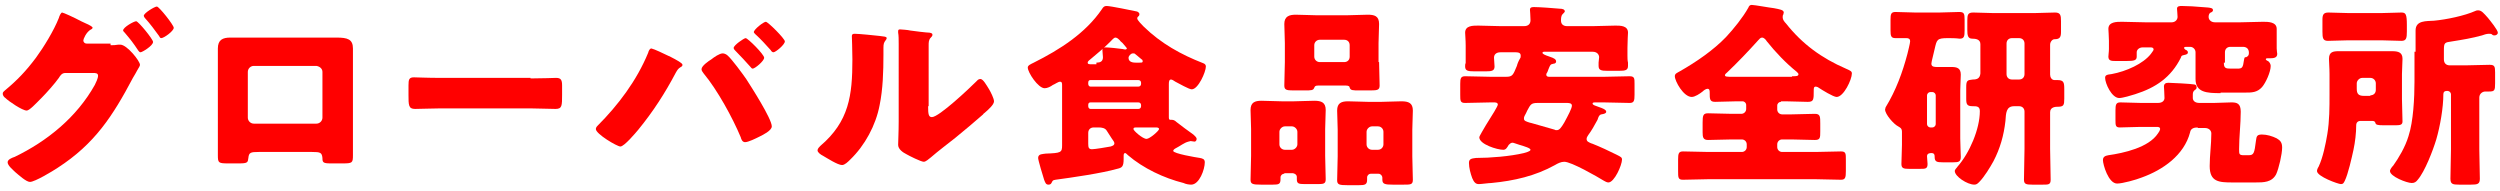
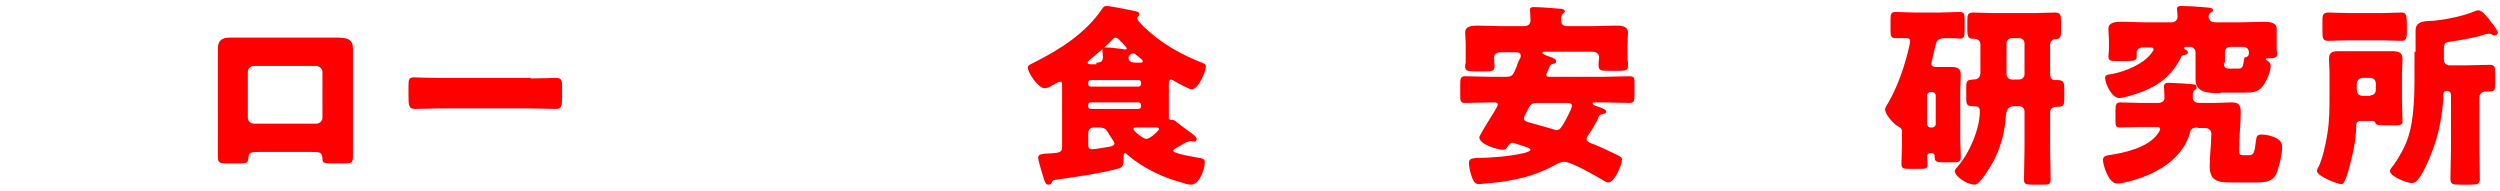
<svg xmlns="http://www.w3.org/2000/svg" version="1.1" id="レイヤー_1" x="0px" y="0px" viewBox="0 0 459 35" style="enable-background:new 0 0 459 35;" xml:space="preserve">
  <style type="text/css">
	.st0{fill:#FF0000;}
</style>
  <g>
    <g>
-       <path class="st0" d="M20.3,8.3c0.5,0,0.9,0,1.4-0.1c0.1,0,0.3,0,0.4,0c1.2,0,3.6,3,3.6,3.7c0,0.2-0.2,0.5-0.5,1    c-0.2,0.4-0.5,0.9-0.8,1.4c-3.7,7-7,12.1-13.8,16.5c-0.9,0.6-4.2,2.6-5.1,2.6c-0.7,0-2.1-1.3-2.7-1.8c-0.4-0.4-1.4-1.2-1.4-1.8    c0-0.5,0.7-0.8,1.3-1c6-2.9,11.4-7.3,14.7-13.2c0.2-0.4,0.6-1.2,0.6-1.7c0-0.5-0.5-0.5-0.9-0.5h-5.1c-0.6,0-0.9,0.4-1.2,0.9    c-0.7,1-2.3,2.8-3.2,3.7c-0.1,0.1-0.2,0.2-0.3,0.3c-0.7,0.7-1.9,2-2.4,2c-0.8,0-3.3-1.7-3.9-2.3c-0.3-0.2-0.5-0.5-0.5-0.8    c0-0.3,0.2-0.4,0.4-0.6c2.3-1.9,3.9-3.6,5.7-6c1.4-1.9,3.3-5,4.2-7.3c0.1-0.4,0.4-1,0.6-1c0.2,0,2.2,0.9,3.5,1.6    c0.6,0.3,1.1,0.5,1.3,0.6c0.2,0.1,0.8,0.4,0.8,0.6c0,0.1-0.2,0.3-0.3,0.3c-0.9,0.5-1.4,1.8-1.4,2c0,0.4,0.3,0.6,0.6,0.6H20.3z     M28.1,7.7c0,0.7-2,1.9-2.3,1.9c-0.2,0-0.3-0.2-0.4-0.3c-1-1.5-1.4-2-2.5-3.3c-0.1-0.1-0.3-0.3-0.3-0.4c0-0.6,2-1.7,2.4-1.7    C25.4,3.9,28.1,7.2,28.1,7.7z M31.9,5.1c0,0.6-1.8,1.9-2.3,1.9c-0.2,0-0.3-0.2-0.4-0.4c-0.8-1.1-1.6-2.2-2.6-3.3    c-0.1-0.1-0.2-0.3-0.2-0.4c0-0.5,2-1.7,2.4-1.7S31.9,4.6,31.9,5.1z" />
      <path class="st0" d="M59.3,6.9c0.9,0,1.8,0,2.5,0c2,0,3,0.3,3,2c0,1.2,0,2.4,0,3.6v12.1c0,1.3,0,2.6,0,3.9c0,1.4-0.1,1.5-1.9,1.5    h-2.2c-1.4,0-1.5-0.2-1.5-1c-0.1-1-0.4-1.1-1.9-1.1h-9.8c-1.5,0-1.8,0.1-1.9,1.1c-0.1,0.8-0.1,1-1.7,1h-2c-1.8,0-1.9-0.1-1.9-1.5    c0-1.3,0-2.6,0-3.9V12.5c0-1.2,0-2.4,0-3.6c0-1.6,0.9-2,2.3-2H59.3z M46.6,12.1c-0.6,0-1.1,0.5-1.1,1.1v8.4c0,0.6,0.5,1.1,1.1,1.1    h11.5c0.6,0,1.1-0.5,1.1-1.1v-8.4c0-0.6-0.5-1-1.1-1.1H46.6z" />
      <path class="st0" d="M97.4,14.4c2.1,0,4.4-0.1,4.7-0.1c0.9,0,1.1,0.4,1.1,1.4v1.7c0,2,0,2.6-1.2,2.6c-1.4,0-3.1-0.1-4.6-0.1H80.8    c-1.6,0-3.3,0.1-4.6,0.1C75,20,75,19.3,75,17.4v-1.7c0-1.1,0.1-1.5,1-1.5c0.5,0,2.5,0.1,4.8,0.1H97.4z" />
-       <path class="st0" d="M122.6,10.2c0.5,0.2,2.2,1.1,2.5,1.4c0.1,0.1,0.2,0.2,0.2,0.3c0,0.2-0.1,0.3-0.3,0.4c-0.5,0.3-0.6,0.5-0.9,1    c-2,3.8-4.2,7.2-6.9,10.5c-0.5,0.6-2.6,3.1-3.3,3.1c-0.6,0-4.5-2.3-4.5-3.2c0-0.2,0.1-0.4,0.3-0.6c3.8-3.8,7.2-8.3,9.3-13.4    c0.1-0.4,0.3-0.8,0.6-0.8C120.1,9,122,9.9,122.6,10.2z M133.6,10.2c0.8,0.7,2.7,3.3,3.4,4.3c0.9,1.4,4.7,7.3,4.7,8.7    c0,0.8-1.7,1.6-2.3,1.9c-0.6,0.3-2,1-2.6,1c-0.5,0-0.7-0.5-0.8-0.9c-1.5-3.6-4.3-8.7-6.8-11.7c-0.2-0.3-0.4-0.5-0.4-0.8    c0-0.6,1.3-1.5,1.8-1.8c0.5-0.4,1.5-1.1,2.1-1.1C133,9.8,133.4,10,133.6,10.2z M140.3,10.6c0,0.6-1.7,2-2.1,2    c-0.2,0-0.3-0.2-0.4-0.3c-0.9-1-1.8-2-2.8-3c-0.1-0.1-0.3-0.3-0.3-0.5c0-0.5,1.9-1.8,2.2-1.8C137.3,7,140.3,10,140.3,10.6z     M144.1,7.6c0,0.6-1.7,2-2.1,2c-0.2,0-0.4-0.2-0.5-0.4c-0.9-1-1.8-2-2.8-2.9c-0.1-0.1-0.3-0.3-0.3-0.4c0-0.5,1.8-1.9,2.2-1.9    C141,4,144.1,7.1,144.1,7.6z" />
-       <path class="st0" d="M161.5,6.6c0.7,0.1,1.3,0.1,1.3,0.4c0,0.1-0.1,0.3-0.2,0.4c-0.3,0.4-0.4,0.6-0.4,1.4c0,0.4,0,0.9,0,1.3    c0,3-0.1,6.3-0.7,9.2c-0.7,3.7-2.7,7.4-5.4,10c-0.4,0.4-1,1-1.5,1c-0.8,0-2.8-1.3-3.5-1.7c-0.4-0.2-1-0.6-1-1    c0-0.3,0.3-0.6,0.5-0.8c5.3-4.5,5.9-9.3,5.9-15.9c0-1.7-0.1-4.1-0.1-4.3c0-0.3,0.2-0.4,0.5-0.4C157.7,6.2,160.6,6.5,161.5,6.6z     M170.4,19.5c0,1.5,0.1,2,0.7,2c1.3,0,6.9-5.3,8.1-6.5c0.2-0.2,0.4-0.5,0.8-0.5c0.5,0,1.1,1.1,1.6,1.9c0.3,0.5,0.9,1.7,0.9,2.2    c0,0.6-1,1.5-1.7,2.1c-0.1,0.1-0.3,0.2-0.3,0.3c-1.7,1.5-3.4,2.9-5.1,4.3c-1.5,1.2-3,2.3-4.5,3.6c-0.4,0.3-0.9,0.8-1.3,0.8    c-0.5,0-2.7-1.1-3.2-1.4c-0.6-0.3-1.5-0.9-1.5-1.7c0-0.7,0.1-2.3,0.1-4.3V11.1c0-0.7,0-1.9,0-3c0-0.8,0-1.6-0.1-2.1    c0-0.1,0-0.2,0-0.3c0-0.3,0.2-0.3,0.4-0.3c0.1,0,1.5,0.1,1.8,0.2c0.6,0.1,3.1,0.4,3.6,0.4c0.3,0.1,0.5,0.1,0.5,0.4    c0,0.2-0.2,0.4-0.3,0.5c-0.4,0.4-0.4,0.9-0.4,1.4c0,1.1,0,2.2,0,3.2V19.5z" />
      <path class="st0" d="M215.9,27.2c-0.2,0.1-0.5,0.3-0.5,0.5c0,0.5,4.2,1.2,4.9,1.3c0.5,0.1,0.9,0.2,0.9,0.8c0,1.3-1,4.1-2.5,4.1    c-0.4,0-1-0.1-1.4-0.3c-3.6-0.9-7.4-2.7-10.2-5.1c-0.1-0.1-0.4-0.4-0.5-0.4c-0.3,0-0.3,0.3-0.3,0.6v0.5c0,1.4-0.3,1.6-1.2,1.8    c-2.8,0.8-8.3,1.6-11.3,2c-0.5,0.1-0.5,0.1-0.7,0.5c-0.1,0.2-0.2,0.4-0.6,0.4c-0.5,0-0.6-0.4-0.8-0.9c-0.2-0.6-1.1-3.6-1.1-4    c0-0.8,0.9-0.7,1.4-0.8c2.8-0.1,3-0.2,3-1.5V15.7c0-0.4,0-0.7-0.4-0.7c-0.3,0-1,0.5-1.3,0.6c-0.4,0.3-1,0.6-1.5,0.6    c-1.2,0-3.1-2.9-3.1-3.8c0-0.4,0.5-0.6,1.1-0.9c4.8-2.4,9.5-5.4,12.5-9.8c0.3-0.5,0.5-0.6,0.9-0.6c0.7,0,4.5,0.8,5.5,1    c0.1,0,0.5,0.2,0.5,0.5c0,0.3-0.2,0.4-0.3,0.5c-0.1,0.1-0.1,0.2-0.1,0.3c0,0.3,0.9,1.2,1.2,1.5c3.2,3.1,6.8,5.1,10.9,6.7    c0.3,0.1,0.5,0.3,0.5,0.6c0,1-1.4,4.2-2.6,4.2c-0.5,0-2.4-1.1-3-1.4c-0.3-0.2-0.6-0.4-0.8-0.4c-0.3,0-0.4,0.3-0.4,0.8v3.2    c0,0.9,0,1.8,0,2.8c0,0.4,0,0.6,0.3,0.6h0.3c0.3,0,0.6,0.2,0.8,0.4c1,0.8,2,1.5,3.1,2.3c0.2,0.2,0.6,0.5,0.6,0.8    c0,0.2-0.1,0.5-0.4,0.5c-0.2,0-0.5-0.1-0.7-0.1c-0.1,0-0.3,0.1-0.4,0.1C217.4,26.2,216.7,26.8,215.9,27.2z M209,15.9    c0.3,0,0.5-0.2,0.5-0.5v-0.2c0-0.3-0.2-0.5-0.5-0.5h-8.8c-0.3,0-0.4,0.2-0.4,0.5v0.2c0,0.3,0.2,0.5,0.4,0.5H209z M200.2,18.8    c-0.3,0-0.4,0.2-0.4,0.5v0.2c0,0.3,0.2,0.5,0.4,0.5h8.8c0.3,0,0.5-0.2,0.5-0.5v-0.2c0-0.3-0.2-0.5-0.5-0.5H200.2z M200.8,23.4    c-0.6,0-1,0.4-1,1v2c0,0.7,0.1,1,0.7,1c0.5,0,2.9-0.4,3.4-0.5c0.3-0.1,0.7-0.2,0.7-0.6c0-0.2-0.2-0.5-0.5-0.9    c-0.3-0.5-0.7-1.1-0.9-1.4c-0.3-0.5-0.9-0.6-1.5-0.6H200.8z M201.3,11.5c0.7,0,1.2-0.2,1.2-1c0-0.3-0.1-1-0.1-1.3    c0-0.4,0.3-0.5,0.6-0.5c0.5,0,2.5,0.2,3.1,0.3c0.1,0,0.4,0.1,0.5,0.1c0.1,0,0.3-0.1,0.3-0.2c0-0.1-0.4-0.5-0.8-1    c-0.2-0.2-0.4-0.3-0.5-0.5c-0.2-0.2-0.5-0.5-0.8-0.5s-0.6,0.4-1,0.8c-1.1,1.1-2.3,2.1-3.5,3.1c-0.2,0.2-0.6,0.4-0.6,0.7    s0.3,0.3,0.7,0.3H201.3z M209.2,11.5c0.5,0,0.6,0,0.6-0.3c0-0.1-0.1-0.3-0.2-0.3c-0.3-0.3-1-0.8-1.2-1c-0.1-0.1-0.2-0.1-0.4-0.1    c-0.4,0-0.8,0.5-0.8,0.8c0,0.5,0.3,0.9,1.3,0.9H209.2z M208.8,23.4c-0.5,0-0.7,0-0.7,0.3c0,0.3,1.7,1.8,2.4,1.8    c0.6,0,2.3-1.5,2.3-1.8c0-0.3-0.4-0.3-0.6-0.3c-0.9,0-1.9,0-2.8,0H208.8z" />
-       <path class="st0" d="M235.8,31.9c-0.4,0-0.7,0.3-0.7,0.7v0.3c0,0.9-0.3,1-1.4,1h-2.2c-1.5,0-1.9-0.1-1.9-0.9    c0-1.5,0.1-2.9,0.1-4.4v-4.9c0-1.2-0.1-2.4-0.1-3.5c0-1.4,0.8-1.7,2-1.7s2.5,0.1,3.7,0.1h2.3c1.2,0,2.4-0.1,3.7-0.1    c1.3,0,2.1,0.3,2.1,1.7c0,1.2-0.1,2.3-0.1,3.5v4.9c0,1.5,0.1,2.9,0.1,4.3c0,0.9-0.4,0.9-1.8,0.9h-2c-1.2,0-1.5-0.1-1.5-0.9v-0.4    c0-0.4-0.3-0.6-0.7-0.7H235.8z M234.9,26.5c0,0.6,0.5,1,1,1h1.3c0.5,0,1-0.5,1-1v-2.3c0-0.5-0.5-1-1-1h-1.3c-0.5,0-1,0.5-1,1V26.5    z M253.2,11.4c0,1.4,0.1,2.9,0.1,4.3c0,0.8-0.4,0.9-1.6,0.9h-2.1c-1.3,0-1.6,0-1.8-0.5c0-0.2-0.1-0.4-0.8-0.4h-4.9    c-0.7,0-0.7,0.2-0.8,0.4c-0.2,0.5-0.5,0.5-1.8,0.5h-2.1c-1.2,0-1.6-0.1-1.6-0.9c0-1.4,0.1-2.9,0.1-4.3V7.9c0-1.2-0.1-2.4-0.1-3.5    c0-1.4,0.9-1.7,2.1-1.7c1.3,0,2.5,0.1,3.7,0.1h5.8c1.2,0,2.5-0.1,3.7-0.1c1.2,0,2.1,0.2,2.1,1.7c0,1.2-0.1,2.3-0.1,3.5V11.4z     M241.3,10.4c0,0.6,0.5,1,1,1h4.5c0.6,0,1-0.4,1-1V8.3c0-0.6-0.4-1-1-1h-4.5c-0.5,0-1,0.4-1,1V10.4z M251.7,31.9    c-0.4,0-0.7,0.3-0.7,0.7v0.4c0,0.9-0.4,1-1.5,1h-2.1c-1.5,0-1.9-0.1-1.9-0.9c0-1.5,0.1-2.9,0.1-4.4v-4.9c0-1.2-0.1-2.4-0.1-3.5    c0-1.4,0.8-1.7,2-1.7c1.3,0,2.5,0.1,3.7,0.1h2.4c1.2,0,2.4-0.1,3.7-0.1c1.3,0,2.1,0.3,2.1,1.7c0,1.2-0.1,2.3-0.1,3.5v4.9    c0,1.5,0.1,2.9,0.1,4.3c0,0.9-0.4,0.9-1.7,0.9h-2c-1.4,0-1.9-0.1-1.9-0.9c0-0.1,0-0.3,0-0.4c0-0.3-0.3-0.7-0.7-0.7H251.7z     M250.9,26.5c0,0.6,0.5,1,1,1h1.1c0.6,0,1-0.5,1-1v-2.3c0-0.5-0.4-1-1-1h-1.1c-0.5,0-1,0.5-1,1V26.5z" />
      <path class="st0" d="M291.6,24.8c-0.1,0.2-0.3,0.4-0.3,0.7c0,0.5,0.4,0.6,0.8,0.8l0.3,0.1c1.5,0.6,3,1.3,4.4,2    c0.8,0.4,1,0.5,1,0.9c0,1-1.4,4.2-2.5,4.2c-0.3,0-0.6-0.2-0.8-0.3c-1.3-0.8-6-3.5-7.3-3.5c-0.6,0-1.2,0.3-1.7,0.6    c-3.6,2-7.5,2.9-11.7,3.3c-0.5,0-1.8,0.2-2.3,0.2c-0.6,0-0.9-0.4-1.2-1.1c-0.3-0.8-0.6-1.9-0.6-2.8c0-0.8,0.6-0.8,1.3-0.9    c2.6,0,6.3-0.3,8.8-0.9c0.3-0.1,1.2-0.3,1.2-0.6c0-0.3-1-0.6-2-0.9c-0.3-0.1-0.6-0.2-0.9-0.3c-0.1,0-0.2-0.1-0.4-0.1    c-0.3,0-0.5,0.2-0.7,0.4c-0.3,0.5-0.5,0.9-1,0.9c-1.1,0-4.4-1-4.4-2.3c0-0.2,0.8-1.5,1.2-2.2c1.2-1.9,2.2-3.5,2.2-3.8    c0-0.4-0.5-0.4-0.7-0.4h-0.6c-1.5,0-3.1,0.1-4.7,0.1c-0.9,0-0.9-0.4-0.9-1.5v-2c0-1,0.1-1.4,0.9-1.4c1.6,0,3.2,0.1,4.7,0.1h2.8    c1.2,0,1.3-0.3,2-2c0.1-0.4,0.3-0.9,0.6-1.4c0.1-0.1,0.1-0.3,0.1-0.5c0-0.6-0.6-0.6-1-0.6h-2.7c-0.9,0-1.2,0.5-1.2,1    c0,0.3,0.1,1.3,0.1,1.6c0,0.8-0.5,0.9-1.6,0.9h-2.1c-1.2,0-1.7-0.1-1.7-0.9c0-0.2,0-0.5,0.1-0.6c0-0.4,0-0.9,0-1.3V8.4    c0-1.1-0.1-2-0.1-2.4c0-1.3,1.4-1.3,2.4-1.3c1.3,0,2.7,0.1,4.1,0.1h4.3c0.8,0,1.2-0.4,1.2-1.1c0-0.8-0.1-1.7-0.1-1.9    c0-0.5,0.4-0.5,0.8-0.5c1,0,3.6,0.2,4.7,0.3c0.4,0,0.9,0.1,0.9,0.5c0,0.1-0.2,0.3-0.4,0.5c-0.3,0.3-0.3,0.8-0.3,1.2    c0,0.7,0.5,1,1.1,1h4.8c1.4,0,2.7-0.1,4.1-0.1c0.9,0,2.3,0,2.3,1.3c0,0.2-0.1,1.5-0.1,2.8v1.4c0,0.4,0,0.9,0.1,1.3    c0,0.2,0,0.5,0,0.6c0,0.8-0.5,0.9-1.6,0.9h-2.2c-1.1,0-1.6-0.1-1.6-0.9c0-0.2,0-0.5,0-0.6c0-0.1,0.1-0.9,0.1-1c0-0.4-0.3-1-1.2-1    h-8.7c-0.3,0-0.5,0-0.5,0.2c0,0.2,0.4,0.4,1.3,0.7c0.9,0.3,1.2,0.5,1.2,0.9c0,0.3-0.3,0.4-0.5,0.4c-0.6,0.1-0.6,0.3-0.9,1    c-0.1,0.2-0.1,0.4-0.3,0.7c-0.1,0.1-0.1,0.2-0.1,0.3c0,0.4,0.4,0.4,0.6,0.4h10c1.5,0,3.1-0.1,4.7-0.1c0.9,0,0.9,0.4,0.9,1.4v2    c0,1.1-0.1,1.5-0.9,1.5c-1.6,0-3.1-0.1-4.7-0.1h-1.7c-0.1,0-0.4,0-0.4,0.2c0,0.3,0.5,0.4,1.3,0.7c0.3,0.1,1.2,0.4,1.2,0.8    c0,0.3-0.3,0.4-0.9,0.5c-0.4,0.1-0.5,0.4-0.7,1C292.7,23.1,292.2,24,291.6,24.8z M282.3,18.9c-1.2,0-1.3,0.3-1.9,1.4    c-0.1,0.3-0.3,0.6-0.5,1c-0.1,0.2-0.1,0.3-0.1,0.5c0,0.4,0.4,0.5,1,0.7l0.4,0.1c1.4,0.4,2.8,0.8,4.2,1.2c0.2,0.1,0.2,0.1,0.4,0.1    c0.5,0,0.8-0.4,1.4-1.4c0.7-1.3,1.4-2.6,1.4-3.1c0-0.5-0.6-0.5-1-0.5H282.3z" />
-       <path class="st0" d="M327,18.7c-0.4,0-0.7,0.3-0.7,0.7v0.7c0,0.5,0.4,0.9,0.9,0.9h1.7c1.4,0,2.9-0.1,4.3-0.1c1,0,1,0.5,1,1.8v1.4    c0,1.2,0,1.6-1,1.6c-1.5,0-2.9-0.1-4.3-0.1h-1.7c-0.5,0-0.9,0.4-0.9,0.9v0.5c0,0.5,0.4,0.9,0.9,0.9h6.1c1.6,0,3.1-0.1,4.7-0.1    c0.9,0,0.9,0.4,0.9,1.5v2.1c0,1.2-0.1,1.6-0.9,1.6c-1.6,0-3.2-0.1-4.7-0.1h-19.6c-1.5,0-3.1,0.1-4.7,0.1c-0.9,0-0.9-0.4-0.9-1.6    v-2.1c0-1.1,0.1-1.5,0.9-1.5c1.6,0,3.2,0.1,4.7,0.1h6.1c0.5,0,0.9-0.4,0.9-0.9v-0.5c0-0.5-0.4-0.9-0.9-0.9H318    c-1.5,0-2.9,0.1-4.4,0.1c-0.9,0-1-0.5-1-1.4v-1.8c0-1.3,0.1-1.7,1-1.7c1.4,0,2.9,0.1,4.4,0.1h1.7c0.5,0,0.9-0.4,0.9-0.9v-0.7    c0-0.4-0.3-0.7-0.7-0.7h-1c-1.3,0-2.7,0.1-4,0.1c-1,0-1-0.5-1-1.7V17c0-0.3,0-0.7-0.4-0.7c-0.3,0-0.7,0.3-0.9,0.5    c-0.5,0.4-1.4,1-2,1c-1.5,0-3.1-2.9-3.1-3.8c0-0.5,0.4-0.6,0.9-0.9c3-1.7,6.2-3.9,8.5-6.3c1.4-1.5,3.1-3.6,4.1-5.4    c0.1-0.3,0.3-0.5,0.6-0.5c0.5,0,3.2,0.5,4.1,0.6c1,0.2,1.8,0.3,1.8,0.8c0,0.1-0.1,0.3-0.1,0.4c-0.1,0.1-0.1,0.3-0.1,0.5    c0,0.4,0.3,0.8,0.6,1.1c3,3.8,6.6,6.4,11,8.3c0.9,0.4,1.1,0.5,1.1,0.9c0,1.1-1.5,4.3-2.8,4.3c-0.6,0-2.7-1.3-3.3-1.7    c-0.1-0.1-0.4-0.2-0.5-0.2c-0.4,0-0.4,0.3-0.4,0.7c0,1.7,0,2.1-1.1,2.1c-1.3,0-2.7-0.1-4-0.1H327z M329,14c0.8,0,1.2,0,1.2-0.4    c0-0.1-0.2-0.3-0.3-0.4c-2-1.6-3.9-3.6-5.5-5.6c-0.2-0.3-0.5-0.7-0.9-0.7c-0.3,0-0.5,0.3-0.7,0.5c-1.8,2-3.7,4-5.7,5.9    c-0.1,0.1-0.4,0.3-0.4,0.5c0,0.3,0.4,0.3,1.4,0.3H329z" />
      <path class="st0" d="M349.2,24.2c0-0.7-0.4-0.8-0.7-1c-0.8-0.4-2.4-2.2-2.4-3.1c0-0.1,0.1-0.3,0.1-0.4c1.9-3.1,3.1-6.4,4-9.8    c0.1-0.4,0.5-2,0.5-2.3c0-0.5-0.3-0.6-0.7-0.6C349.3,7,348.7,7,348,7c-0.8,0-0.9-0.4-0.9-1.4v-2c0-1,0.1-1.4,0.9-1.4    c1.2,0,2.4,0.1,3.6,0.1h4.5c1.2,0,2.4-0.1,3.6-0.1c0.9,0,1,0.3,1,1.4v2c0,1.1-0.1,1.5-0.9,1.5C359,7,358.3,7,357.6,7    c-2,0-2,0.3-2.4,2c-0.1,0.5-0.3,1.2-0.5,2.1c0,0.1-0.1,0.4-0.1,0.6c0,0.6,0.6,0.6,1.1,0.6c0.9,0,1.7,0,2.6,0c1,0,1.7,0.2,1.7,1.4    c0,0.9-0.1,1.9-0.1,2.9v8.8c0,1.3,0.1,2.5,0.1,3.4c0,0.9-0.4,1-1.4,1h-1.9c-1.1,0-1.5-0.1-1.5-1c0-0.3,0-0.7-0.6-0.7    c-0.4,0-0.8,0.1-0.8,0.6s0.1,0.9,0.1,1.4c0,0.9-0.4,0.9-1.4,0.9h-2c-1,0-1.4-0.1-1.4-0.9c0-1.1,0.1-2.3,0.1-3.5V24.2z M354.8,23.4    c0.3,0,0.6-0.3,0.6-0.6v-5.3c0-0.3-0.3-0.6-0.6-0.6h-0.4c-0.3,0-0.6,0.3-0.6,0.6v5.3c0,0.3,0.3,0.6,0.6,0.6H354.8z M363.6,8.1    c0-0.9-0.9-1-1.5-1c-0.8,0-0.9-0.6-0.9-1.6V3.8c0-1.1,0.1-1.5,1.1-1.5c1.2,0,2.4,0.1,3.6,0.1h7.7c1.2,0,2.4-0.1,3.7-0.1    c1,0,1.1,0.5,1.1,1.6v2c0,1-0.3,1.3-1.2,1.3c-0.4,0-0.8,0.5-0.8,1v5.5c0,0.5,0.3,1,0.8,1h0.5c1.2,0,1.3,0.4,1.3,1.7v1.7    c0,1.2-0.1,1.5-1.2,1.5c-0.3,0-1.4,0-1.4,1v6.7c0,1.9,0.1,3.8,0.1,5.7c0,0.9-0.4,0.9-1.4,0.9h-2c-1.1,0-1.5-0.1-1.5-0.9    c0-1.9,0.1-3.8,0.1-5.7v-6.8c0-0.6-0.4-1-1-1h-0.9c-1.5,0-1.5,1.3-1.6,2.7c-0.3,2.7-1,5.1-2.2,7.4c-0.6,1.1-1.7,2.9-2.6,3.8    c-0.3,0.3-0.5,0.5-0.9,0.5c-1.3,0-3.6-1.5-3.6-2.5c0-0.3,0.4-0.6,0.5-0.8c2.2-2.5,4.1-6.9,4.1-10.2c0-0.9-0.6-0.9-1.3-0.9    c-1,0-1.2-0.3-1.2-1.3v-2.2c0-1.2,0.2-1.3,1.2-1.4c0.8,0,1.3-0.2,1.4-1.1V8.1z M369.4,7c-0.6,0-1,0.4-1,1v5.6c0,0.6,0.4,1,1,1h1.3    c0.6,0,1-0.4,1-1V8c0-0.6-0.4-1-1-1H369.4z" />
      <path class="st0" d="M403.5,23.4c-0.7,0-1.3,0.2-1.4,0.9c-1.1,4.2-5,6.9-8.9,8.3c-1,0.4-3.5,1.1-4.5,1.1c-1.6,0-2.6-3.5-2.6-4.3    c0-0.6,0.4-0.8,1-0.9c2.8-0.4,7.4-1.4,9.1-4c0.1-0.1,0.4-0.6,0.4-0.8c0-0.4-0.4-0.4-0.6-0.4H393c-1.3,0-2.6,0.1-3.8,0.1    c-0.8,0-0.8-0.4-0.8-1.4v-1.7c0-1.1,0.1-1.5,0.9-1.5c1.3,0,2.5,0.1,3.8,0.1h3.1c0.9,0,1.2-0.5,1.2-0.9c0-0.8-0.1-1.9-0.1-2.1    c0-0.5,0.3-0.7,0.8-0.7c0.6,0,4.3,0.2,4.7,0.3c0.3,0,0.5,0.2,0.5,0.5c0,0.3-0.1,0.4-0.3,0.5c-0.4,0.3-0.4,0.6-0.4,1v0.5    c0,0.4,0.3,0.9,1.2,0.9h2.7c1.1,0,2.1-0.1,3.2-0.1c1,0,1.7,0.2,1.7,1.7c0,2.3-0.3,4.6-0.3,6.9c0,0.9,0,1.1,0.9,1.1h0.8    c1,0,1.1-0.3,1.4-2.7c0.1-0.8,0.2-1.1,1.1-1.1c0.9,0,1.9,0.3,2.7,0.7c0.7,0.4,1,0.8,1,1.7c0,1.2-0.6,3.8-1.1,4.9    c-0.8,1.5-2.3,1.5-3.8,1.5h-4.2c-2.5,0-4.2-0.1-4.2-3c0-2,0.3-4,0.3-6c0-0.5-0.4-1-1.2-1H403.5z M407.7,17.1    c-2.5,0-4.6-0.1-4.6-2.6c0-0.5,0-1.1,0-1.7V9.6c0-0.5-0.4-1-1-1h-0.7c-0.2,0-0.4,0-0.4,0.2c0,0.1,0.1,0.2,0.2,0.3    c0.3,0.1,0.5,0.3,0.5,0.5c0,0.3-0.2,0.4-0.7,0.5c-0.4,0.1-0.5,0.1-0.6,0.5c-1.8,3.6-4.6,5.5-8.4,6.7c-0.6,0.2-2.3,0.7-2.9,0.7    c-1.4,0-2.6-2.7-2.6-3.7c0-0.5,0.3-0.6,1.2-0.7c2.7-0.5,5.8-1.9,7.2-3.7c0.1-0.2,0.5-0.6,0.5-0.8c0-0.4-0.4-0.4-0.6-0.4h-1.4    c-0.6,0-1.1,0.4-1.1,0.9c0,0.1,0,0.6,0,0.8c0,0.7-0.5,0.8-1.9,0.8h-1.9c-0.8,0-1.4,0-1.4-0.8c0-0.4,0.1-0.8,0.1-1.4V7.5    c0-0.9-0.1-1.8-0.1-2.2c0-1.3,1.5-1.3,2.5-1.3c1.4,0,2.9,0.1,4.4,0.1h4.7c0.7,0,1.1-0.5,1.1-1c0-0.6-0.1-1.1-0.1-1.5    c0-0.5,0.5-0.5,0.9-0.5c0.9,0,2.8,0.1,3.7,0.2c1.8,0.1,2,0.2,2,0.6c0,0.1-0.1,0.3-0.4,0.4s-0.4,0.5-0.4,0.8c0,0.5,0.4,1,1.2,1h4.5    c1.4,0,2.9-0.1,4.3-0.1c0.9,0,2.5,0,2.5,1.3c0,0.4,0,1.3,0,2.2v1.4c0,0.4,0.1,0.9,0.1,1c0,0.8-0.8,0.8-1.5,0.8h-0.3    c-0.1,0-0.3,0-0.3,0.2c0,0.1,0.3,0.3,0.4,0.3c0.3,0.2,0.5,0.6,0.5,0.9c0,1.1-0.9,3.1-1.6,3.9c-0.9,1-1.9,1-3.1,1H407.7z     M408.3,11.5c0,1,0.3,1.1,1.3,1.1h1.2c0.9,0,1-0.2,1.2-1.6c0.1-0.5,0.1-0.5,0.4-0.5c0.4-0.2,0.5-0.4,0.5-0.8    c0-0.8-0.5-1.1-1.1-1.1h-2.3c-0.6,0-1,0.4-1,1V11.5z" />
      <path class="st0" d="M427.7,13.6c0-1.2-0.1-2.1-0.1-2.8c0-1.3,0.8-1.4,1.8-1.4c1.1,0,2.2,0,3.3,0h3.2c1.1,0,2.2,0,3.3,0    c1.1,0,1.9,0.2,1.9,1.4c0,0.9-0.1,1.8-0.1,2.8v4.6c0,1.4,0.1,2.7,0.1,4.1c0,0.6-0.4,0.7-1.2,0.7h-2.3c-1.2,0-1.4-0.1-1.5-0.5    c-0.1-0.3-0.4-0.3-0.7-0.3h-2c-0.5,0-0.8,0.3-0.8,0.8c0,1.4-0.2,3.1-0.5,4.5c-0.3,1.4-1,4.5-1.6,5.7c-0.2,0.4-0.3,0.6-0.7,0.6    c-0.5,0-4.4-1.4-4.4-2.4c0-0.2,0.1-0.5,0.3-0.8c0.8-1.7,1.3-4.2,1.6-6c0.4-2.4,0.4-4.9,0.4-7.3V13.6z M437.2,2.4    c1.3,0,2.6-0.1,3.7-0.1c0.8,0,1,0.3,1,2.3v1.2c0,1.2-0.1,1.7-1,1.7c-1.3,0-2.5-0.1-3.7-0.1h-6c-1.3,0-2.5,0.1-3.8,0.1    c-0.9,0-1-0.5-1-1.7V3.6c0-0.9,0.2-1.3,1.1-1.3c1.1,0,2.5,0.1,3.7,0.1H437.2z M435.2,17.5c0.6,0,1-0.4,1-1v-1.2c0-0.5-0.4-1-1-1    h-1.5c-0.5,0-1,0.5-1,1v1c0,0.9,0.3,1.3,1.3,1.3H435.2z M443.5,9.5c0-1.3,0-2.6,0-3.9c0-1.9,2-1.7,3.4-1.8    c2.2-0.2,5.6-0.9,7.6-1.8c0.2-0.1,0.3-0.1,0.5-0.1c0.6,0,1,0.5,1.8,1.4c0.4,0.5,1.8,2.2,1.8,2.7c0,0.3-0.3,0.5-0.6,0.5    c-0.2,0-0.3,0-0.5-0.2c-0.1-0.1-0.4-0.1-0.6-0.1c-0.3,0-1,0.2-1.2,0.3c-1.8,0.5-3.6,0.8-5.5,1.1c-1.4,0.2-1.5,0.2-1.5,1.7v1.6    c0,0.7,0.4,1.1,1.1,1.1h2.8c1.5,0,3-0.1,4.5-0.1c0.9,0,1,0.3,1,1.4v2c0,1.3-0.1,1.5-1.1,1.5h-0.7c-0.5,0-1.1,0.4-1.1,1.1v9.5    c0,1.8,0.1,3.6,0.1,5.4c0,1-0.4,1.1-1.7,1.1h-2.1c-1.2,0-1.6-0.1-1.6-1.1c0-1.8,0.1-3.6,0.1-5.4V17.3c0-0.3-0.3-0.6-0.6-0.6h-0.2    c-0.4,0-0.6,0.2-0.6,0.6c0,2.5-0.6,5.9-1.3,8.3c-0.6,2-2.1,5.9-3.4,7.4c-0.3,0.4-0.6,0.6-1.1,0.6c-0.9,0-4-1.2-4-2.2    c0-0.3,0.4-0.8,0.6-1c1-1.4,2.2-3.4,2.8-5.4c0.9-2.7,1.1-7.1,1.1-10V9.5z" />
    </g>
  </g>
</svg>